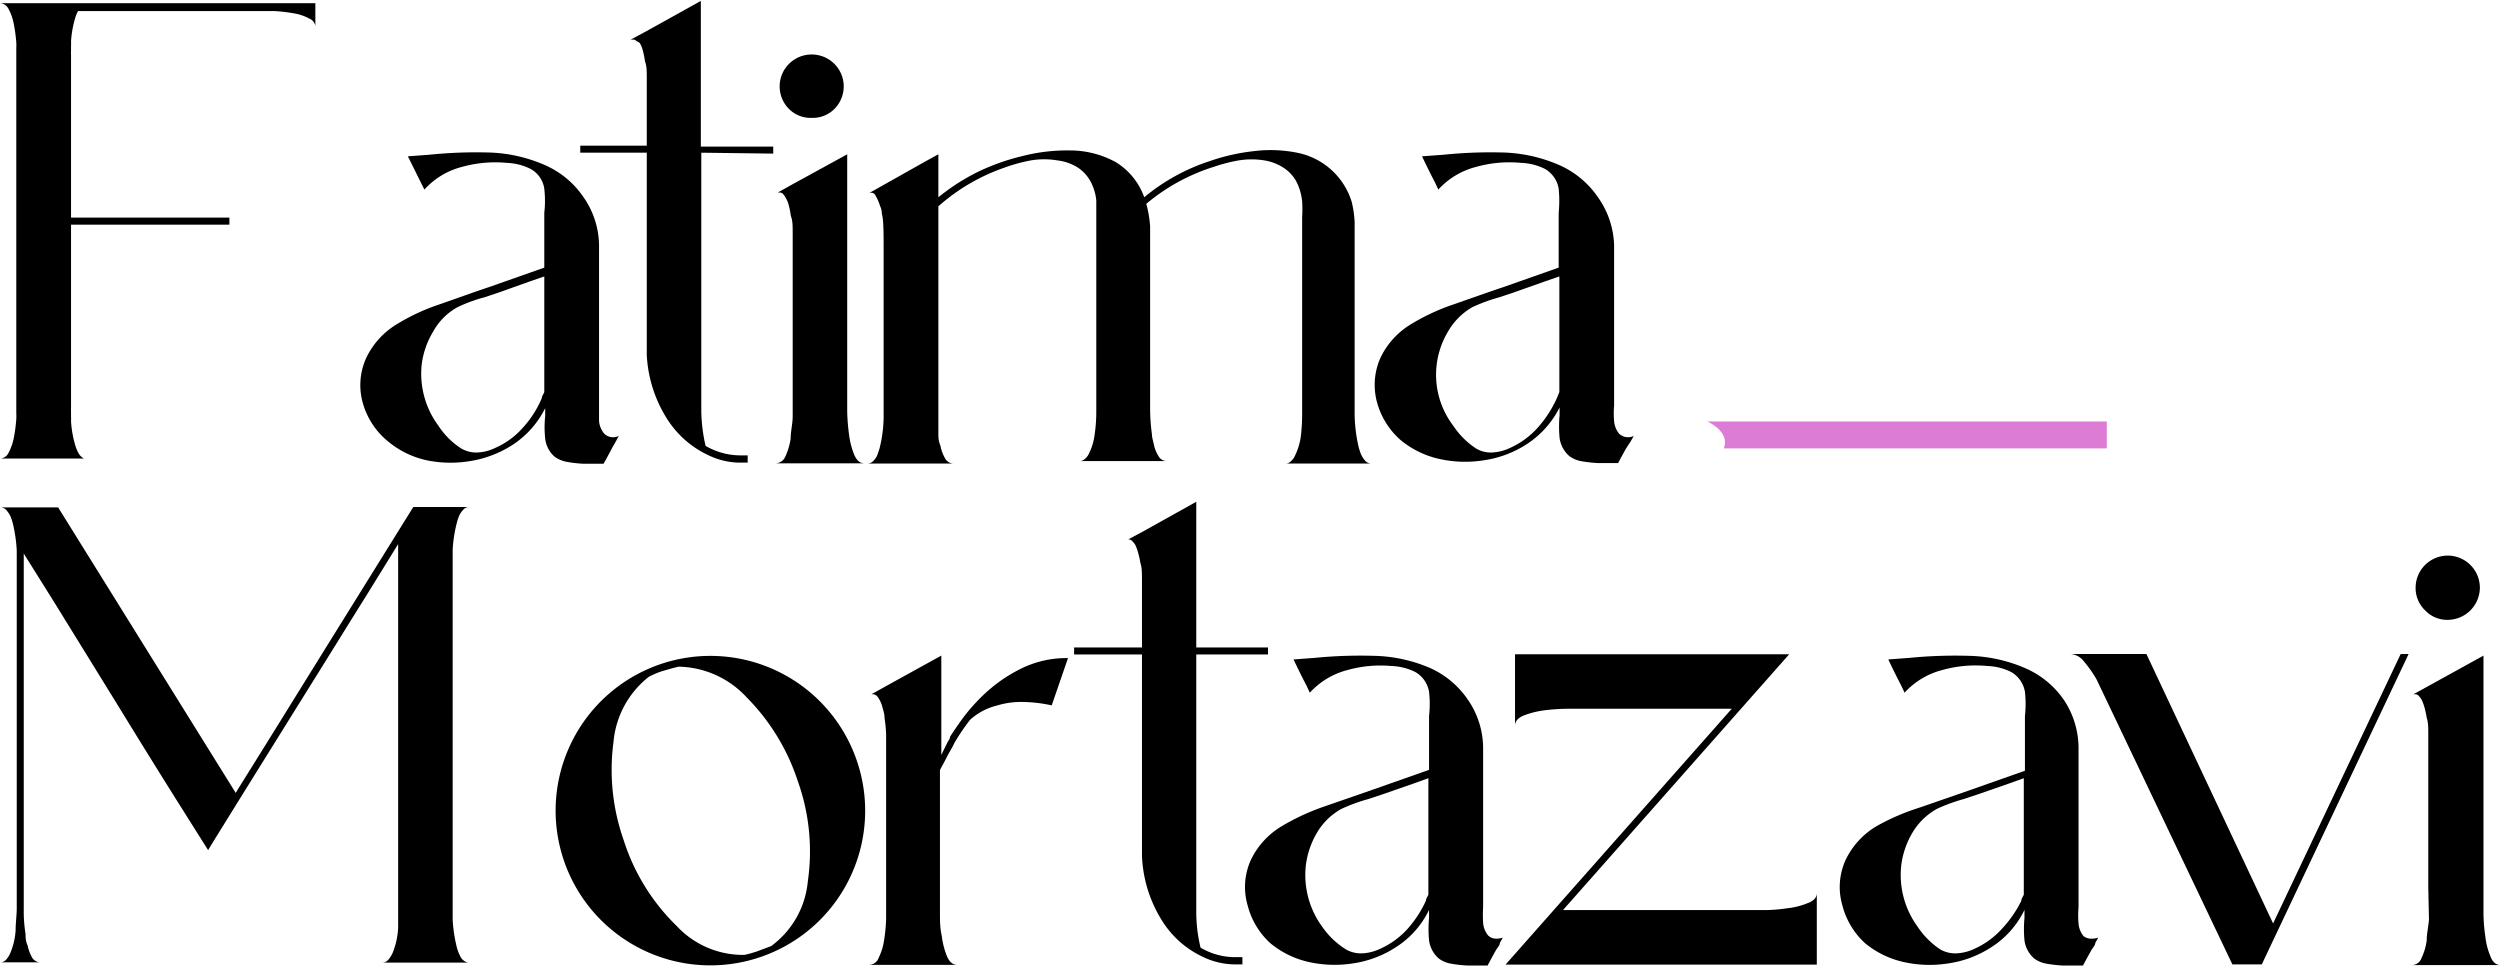
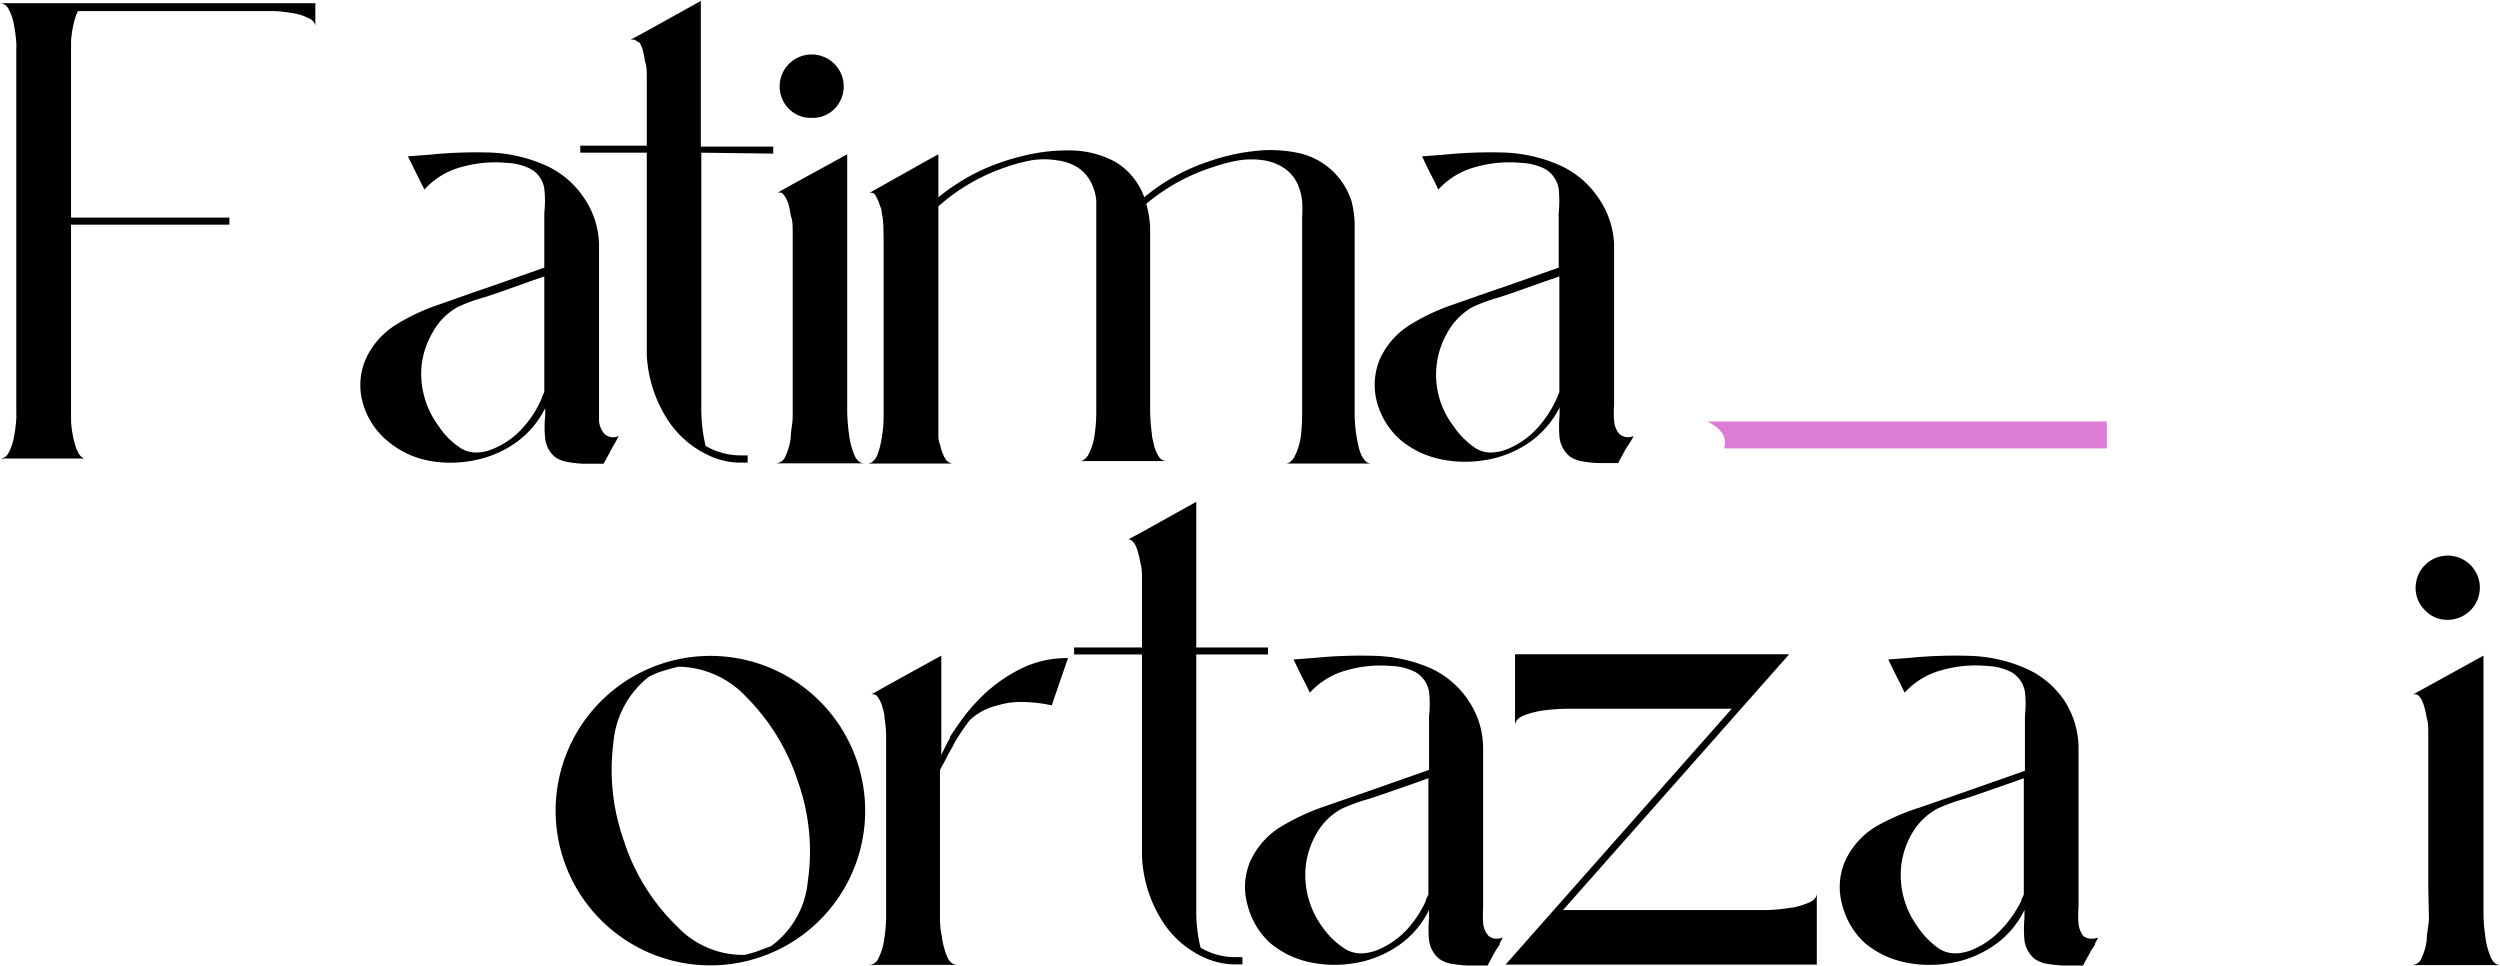
<svg xmlns="http://www.w3.org/2000/svg" id="Layer_1" data-name="Layer 1" viewBox="0 0 110.51 42.7">
  <defs>
    <style>.cls-1{fill:#dc7cd4;}</style>
  </defs>
  <title>top-logo</title>
  <path d="M5.12,7.32H19.06v1A.44.44,0,0,0,18.79,8a2.16,2.16,0,0,0-.68-.23,7.42,7.42,0,0,0-.84-.1H8.57a1.47,1.47,0,0,0-.1.22A4.73,4.73,0,0,0,8.26,9a1.64,1.64,0,0,1,0,.2c0,.08,0,.16,0,.23a1.23,1.23,0,0,0,0,.17v7.2h7v.31h-7v8.11a1.14,1.14,0,0,0,0,.15v.24a1.58,1.58,0,0,1,0,.19,4.72,4.72,0,0,0,.21,1.14,1.6,1.6,0,0,0,.1.23.6.6,0,0,0,.26.28l.07,0H5.12a.43.43,0,0,0,.38-.26,2.34,2.34,0,0,0,.23-.65,7.22,7.22,0,0,0,.11-.83,2.26,2.26,0,0,0,0-.26V9.32a2.35,2.35,0,0,0,0-.26,6.77,6.77,0,0,0-.11-.82,2.3,2.3,0,0,0-.23-.66A.45.45,0,0,0,5.12,7.32Z" transform="translate(-5.12 -7.18)" />
-   <path d="M25.8,49.73H22a.35.35,0,0,0,.28-.12,1.41,1.41,0,0,0,.18-.27,3.39,3.39,0,0,0,.26-1.15c0-.4,0-.8,0-1.21,0-.14,0-.29,0-.44V45.1c0-1.36,0-3.08,0-5.16V34.23q0-2.58,0-3l0,0h0L21.3,33.53c-.81,1.29-1.72,2.77-2.76,4.43l-2.77,4.45c-.81,1.31-1.3,2.09-1.45,2.35l-1.26-2q-1.19-1.89-2.73-4.4L7.56,33.87,6.17,31.65V47.59a6.54,6.54,0,0,0,.08.88v0c0,.14,0,.31.09.5a1.79,1.79,0,0,0,.19.52.43.43,0,0,0,.38.23H5.12a.34.34,0,0,0,.28-.13,1,1,0,0,0,.17-.27,3.09,3.09,0,0,0,.24-1c0-.34.05-.67.05-1V34c0-1.55,0-2.38,0-2.49a6.58,6.58,0,0,0-.17-1.18,2.22,2.22,0,0,0-.1-.31,1.12,1.12,0,0,0-.18-.28.34.34,0,0,0-.28-.13H7.69l7.85,12.62c.11-.19.57-.92,1.36-2.19s1.68-2.71,2.68-4.32l3.81-6.13h2.48a.34.34,0,0,0-.27.12,1,1,0,0,0-.18.26,2.11,2.11,0,0,0-.1.3,6,6,0,0,0-.19,1.2c0,.41,0,.82,0,1.24V47.38c0,.15,0,.3,0,.46A6.37,6.37,0,0,0,25.3,49a1.82,1.82,0,0,0,.16.44A.51.51,0,0,0,25.8,49.73Z" transform="translate(-5.12 -7.18)" />
  <path d="M32.47,26.45l-.12.23-.2.35c-.07.15-.15.28-.21.4l-.14.25c-.34,0-.63,0-.88,0a5.47,5.47,0,0,1-.72-.08,1.31,1.31,0,0,1-.56-.23,1.24,1.24,0,0,1-.42-.8,4.62,4.62,0,0,1,0-1c0-.13,0-.24,0-.35a4.12,4.12,0,0,1-1.36,1.57,4.84,4.84,0,0,1-1.95.77A5.22,5.22,0,0,1,24,27.53a4,4,0,0,1-1.73-.84A3.36,3.36,0,0,1,21.16,25a2.89,2.89,0,0,1,.15-2,3.49,3.49,0,0,1,1.37-1.5,9.13,9.13,0,0,1,1.88-.87c.72-.25,1.43-.51,2.15-.75l2.47-.87v-2c0-.14,0-.28,0-.42a4.77,4.77,0,0,0,0-1.07,1.19,1.19,0,0,0-.6-.87,2.55,2.55,0,0,0-1.05-.27,5.51,5.51,0,0,0-2,.18,3.36,3.36,0,0,0-1.65,1l-.16-.32-.57-1.15v0l.94-.07a20.48,20.48,0,0,1,2.6-.1,6.64,6.64,0,0,1,2.5.55,4,4,0,0,1,1.72,1.42A3.79,3.79,0,0,1,31.6,18c0,.66,0,1.59,0,2.77s0,2.23,0,3.14V25.1q0,.33,0,.69a1,1,0,0,0,.23.56A.56.56,0,0,0,32.47,26.45Zm-3.4-1.67c0-.09.08-.18.11-.27V19.4l-.64.22-1.4.5-.6.2a6.86,6.86,0,0,0-1.2.44,2.76,2.76,0,0,0-1.08,1.09,3.69,3.69,0,0,0-.5,1.45A3.86,3.86,0,0,0,24.5,26a3.4,3.4,0,0,0,1,1,1.32,1.32,0,0,0,.76.18,2,2,0,0,0,.75-.2,3.47,3.47,0,0,0,1.21-.88A4.58,4.58,0,0,0,29.07,24.78Z" transform="translate(-5.12 -7.18)" />
  <path d="M36.12,13.93V25.34a7.22,7.22,0,0,0,.19,1.55,3.08,3.08,0,0,0,1.57.42l.29,0v.32h-.29a3.23,3.23,0,0,1-1.41-.31,4.33,4.33,0,0,1-1.91-1.7,5.82,5.82,0,0,1-.85-2.75V13.93H30.77v-.31h2.94v-2c0-.38,0-.72,0-1s0-.53-.08-.73a4,4,0,0,0-.1-.5,1.31,1.31,0,0,0-.13-.31A.55.55,0,0,0,33.26,9a.28.28,0,0,0-.11-.07H33l.69-.37,2.41-1.34v6.44H39.3v.31Z" transform="translate(-5.12 -7.18)" />
  <path d="M40.16,24.22V18.46c0-.38,0-.71,0-1s0-.53-.08-.73a4,4,0,0,0-.1-.5,1.31,1.31,0,0,0-.13-.31.83.83,0,0,0-.12-.17.24.24,0,0,0-.11-.06h-.12l.68-.38L42.57,14V25.38a9.12,9.12,0,0,0,.08,1,3.47,3.47,0,0,0,.23.9c.11.26.26.38.45.38H39.41a.48.48,0,0,0,.43-.31,2.89,2.89,0,0,0,.23-.78c0-.31.08-.62.09-.94ZM41,12.39A1.35,1.35,0,0,1,40,12a1.41,1.41,0,0,1,0-2,1.42,1.42,0,0,1,2,0,1.41,1.41,0,0,1,0,2A1.35,1.35,0,0,1,41,12.39Z" transform="translate(-5.12 -7.18)" />
  <path d="M61.93,27.67a.32.32,0,0,0,.23-.08.93.93,0,0,0,.16-.18,2.82,2.82,0,0,0,.3-.93,8.4,8.4,0,0,0,.06-1V16.79a5.63,5.63,0,0,0,0-.71,2.49,2.49,0,0,0-.17-.69,1.68,1.68,0,0,0-.6-.76,2.24,2.24,0,0,0-.9-.36,3.57,3.57,0,0,0-1.13,0,7,7,0,0,0-1.09.28,8.66,8.66,0,0,0-3,1.64,5,5,0,0,1,.17,1c0,.34,0,.69,0,1v7.06a8.47,8.47,0,0,0,.08,1.13.08.08,0,0,1,0,0c0,.13.05.28.09.47a1.53,1.53,0,0,0,.2.49.41.41,0,0,0,.38.22H52.83a.32.32,0,0,0,.23-.08.69.69,0,0,0,.16-.18,2.6,2.6,0,0,0,.29-.93,6.71,6.71,0,0,0,.07-1V16.78c0-.25,0-.49,0-.74a2.2,2.2,0,0,0-.19-.71,1.74,1.74,0,0,0-.62-.74,2.2,2.2,0,0,0-.91-.32,3.54,3.54,0,0,0-1.17,0,7.38,7.38,0,0,0-1.14.31A8.65,8.65,0,0,0,46.6,16.3c0,.13,0,.69,0,1.69s0,2.12,0,3.37,0,2.35,0,3.31,0,1.5,0,1.63a.43.43,0,0,1,0,.05c0,.15,0,.32.09.53a1.79,1.79,0,0,0,.2.55.43.43,0,0,0,.4.24H43.45a.36.36,0,0,0,.28-.12.75.75,0,0,0,.18-.28L44,27a6,6,0,0,0,.18-1.33V24.26c0-.83,0-1.79,0-2.9s0-2.11,0-3,0-1.48-.08-1.73c0-.06,0-.18-.08-.35a2,2,0,0,0-.19-.44.22.22,0,0,0-.3-.12L46,14.33,46.6,14v1.9a9.38,9.38,0,0,1,1.74-1.12,9.69,9.69,0,0,1,1.93-.69,8,8,0,0,1,2.16-.26,4.22,4.22,0,0,1,2,.51A3,3,0,0,1,55.7,15.9a8.77,8.77,0,0,1,2.9-1.6,8.92,8.92,0,0,1,1.95-.44,6,6,0,0,1,2,.09,3.16,3.16,0,0,1,2.32,2.15A4.63,4.63,0,0,1,65,17c0,.3,0,.61,0,.92V24.2c0,.75,0,1.18,0,1.29a6.8,6.8,0,0,0,.17,1.42,2.85,2.85,0,0,0,.1.32,1.08,1.08,0,0,0,.19.31.36.36,0,0,0,.29.13Z" transform="translate(-5.12 -7.18)" />
  <path d="M77.34,26.45s-.07.12-.13.23L77,27l-.22.4c-.06.12-.11.2-.13.25-.34,0-.64,0-.89,0a5.87,5.87,0,0,1-.72-.08,1.27,1.27,0,0,1-.55-.23,1.29,1.29,0,0,1-.43-.8,5.38,5.38,0,0,1,0-1c0-.13,0-.24,0-.35a4.15,4.15,0,0,1-1.37,1.57,4.73,4.73,0,0,1-2,.77,5.23,5.23,0,0,1-1.93-.06,4.05,4.05,0,0,1-1.73-.84A3.41,3.41,0,0,1,66,25a2.94,2.94,0,0,1,.14-2,3.49,3.49,0,0,1,1.37-1.5,9.38,9.38,0,0,1,1.88-.87c.72-.25,1.44-.51,2.16-.75l2.47-.87v-2c0-.14,0-.28,0-.42a5.45,5.45,0,0,0,0-1.07,1.25,1.25,0,0,0-.6-.87,2.55,2.55,0,0,0-1.06-.27,5.43,5.43,0,0,0-2,.18,3.39,3.39,0,0,0-1.66,1l-.15-.32c-.2-.38-.39-.77-.57-1.15l0,0,.95-.07a20.48,20.48,0,0,1,2.6-.1,6.69,6.69,0,0,1,2.5.55,4.05,4.05,0,0,1,1.72,1.42A3.87,3.87,0,0,1,76.47,18c0,.66,0,1.59,0,2.77s0,2.23,0,3.14V25.1a4.07,4.07,0,0,0,0,.69,1,1,0,0,0,.22.56A.58.58,0,0,0,77.34,26.45Zm-3.4-1.67.11-.27V19.4l-.64.22-1.41.5-.6.2a7.51,7.51,0,0,0-1.2.44,2.9,2.9,0,0,0-1.08,1.09A3.72,3.72,0,0,0,69.36,26a3.56,3.56,0,0,0,1,1,1.27,1.27,0,0,0,.75.18,2.09,2.09,0,0,0,.76-.2,3.66,3.66,0,0,0,1.21-.88A5.08,5.08,0,0,0,73.94,24.78Z" transform="translate(-5.12 -7.18)" />
  <path d="M43,40.82a6.83,6.83,0,0,1-4.31,8.68A6.84,6.84,0,1,1,43,40.82ZM39.21,49a4,4,0,0,0,1.62-2.87,9.22,9.22,0,0,0-.44-4.41A9.4,9.4,0,0,0,38.12,38a4.19,4.19,0,0,0-3-1.35c-.23.05-.46.12-.7.19s-.42.16-.61.25a4.12,4.12,0,0,0-1.57,2.88,9.35,9.35,0,0,0,.45,4.35,9.15,9.15,0,0,0,2.34,3.79,4,4,0,0,0,3,1.28,5.44,5.44,0,0,0,.54-.15Z" transform="translate(-5.12 -7.18)" />
  <path d="M50.33,36.7a4.53,4.53,0,0,1,2-.43l-.72,2.09a6.38,6.38,0,0,0-1.28-.15,3.63,3.63,0,0,0-1.15.16A2.71,2.71,0,0,0,48,39a9.57,9.57,0,0,0-.68,1h0s-.06.13-.14.27-.17.3-.26.48-.18.33-.25.47v6.33c0,.32,0,.66.08,1a3.47,3.47,0,0,0,.23.9c.11.26.26.38.46.38H43.54a.46.46,0,0,0,.42-.31,2.56,2.56,0,0,0,.24-.78,7.32,7.32,0,0,0,.09-.93V40.64q0-.57,0-1a6.47,6.47,0,0,0-.07-.73c0-.2-.07-.36-.1-.5a1.31,1.31,0,0,0-.13-.31.83.83,0,0,0-.12-.17l-.11-.06h-.12l.68-.38,2.41-1.33v4.39L47,40l.06-.1.05-.09s0,0,0-.05c.11-.18.27-.41.48-.71a7.73,7.73,0,0,1,.79-.94A6.69,6.69,0,0,1,50.33,36.7Z" transform="translate(-5.12 -7.18)" />
  <path d="M58,36.11V47.52a6.64,6.64,0,0,0,.19,1.55,3,3,0,0,0,1.56.42l.29,0v.32h-.29a3.29,3.29,0,0,1-1.41-.31,4.25,4.25,0,0,1-1.9-1.7A5.78,5.78,0,0,1,55.6,45c0-.11,0-.23,0-.35V43.34c0-.88,0-1.87,0-3V36.11h-3V35.8h3v-2c0-.38,0-.72,0-1s0-.53-.07-.73a3.65,3.65,0,0,0-.11-.49,1.82,1.82,0,0,0-.12-.32.8.8,0,0,0-.13-.16.23.23,0,0,0-.11-.07.11.11,0,0,0-.08,0h0l.69-.37L58,29.36V35.8h3.17v.31Z" transform="translate(-5.12 -7.18)" />
  <path d="M71.55,48.63l-.13.23c0,.11-.12.22-.19.35l-.22.4c-.06.12-.11.2-.13.25-.35,0-.64,0-.89,0a5.66,5.66,0,0,1-.72-.08,1.27,1.27,0,0,1-.55-.23,1.29,1.29,0,0,1-.43-.8,5.35,5.35,0,0,1,0-1v-.35A4,4,0,0,1,66.9,49a4.73,4.73,0,0,1-2,.77A5.23,5.23,0,0,1,63,49.71a4.05,4.05,0,0,1-1.73-.84,3.41,3.41,0,0,1-1-1.67,2.89,2.89,0,0,1,.14-2,3.49,3.49,0,0,1,1.37-1.5,10,10,0,0,1,1.88-.87l2.16-.75,2.47-.87V38.83a4.77,4.77,0,0,0,0-1.07,1.25,1.25,0,0,0-.6-.87,2.55,2.55,0,0,0-1.06-.27,5.43,5.43,0,0,0-1.95.18,3.39,3.39,0,0,0-1.66,1l-.15-.32c-.2-.38-.39-.77-.57-1.15l0,0,.94-.07a20.7,20.7,0,0,1,2.61-.09,6.63,6.63,0,0,1,2.49.54A4,4,0,0,1,70,38.1a3.79,3.79,0,0,1,.68,2.11c0,.66,0,1.59,0,2.77s0,2.24,0,3.15v1.15a5.53,5.53,0,0,0,0,.69,1,1,0,0,0,.22.56C71.06,48.68,71.26,48.71,71.55,48.63ZM68.15,47c0-.09.07-.18.11-.27V41.58l-.64.23-1.41.49-.6.2a7.51,7.51,0,0,0-1.2.44A2.83,2.83,0,0,0,63.33,44a3.72,3.72,0,0,0-.49,1.46,3.88,3.88,0,0,0,.73,2.69,3.57,3.57,0,0,0,1.05,1,1.34,1.34,0,0,0,.75.17,2.09,2.09,0,0,0,.76-.2,3.66,3.66,0,0,0,1.21-.88A5.08,5.08,0,0,0,68.15,47Z" transform="translate(-5.12 -7.18)" />
  <path d="M85.43,46.66v3.16H71.67l10-11.31H74.38a9,9,0,0,0-1,.07,3.89,3.89,0,0,0-.91.23c-.26.11-.38.26-.38.45V36.1H84.21l-10,11.31h8.91a7.23,7.23,0,0,0,1-.08,3.27,3.27,0,0,0,.91-.23C85.3,47,85.43,46.85,85.43,46.66Z" transform="translate(-5.12 -7.18)" />
  <path d="M97.87,48.63l-.13.23c0,.11-.12.22-.19.35l-.22.4c-.06.12-.11.2-.13.25-.35,0-.64,0-.89,0a5.87,5.87,0,0,1-.72-.08,1.27,1.27,0,0,1-.55-.23,1.29,1.29,0,0,1-.43-.8,5.35,5.35,0,0,1,0-1v-.35A4,4,0,0,1,93.22,49a4.73,4.73,0,0,1-2,.77,5.23,5.23,0,0,1-1.93-.06,4.05,4.05,0,0,1-1.73-.84,3.41,3.41,0,0,1-1-1.67,2.89,2.89,0,0,1,.14-2,3.49,3.49,0,0,1,1.37-1.5A10,10,0,0,1,90,42.87l2.16-.75,2.47-.87V38.83a4.77,4.77,0,0,0,0-1.07,1.25,1.25,0,0,0-.6-.87,2.55,2.55,0,0,0-1.06-.27,5.43,5.43,0,0,0-2,.18,3.39,3.39,0,0,0-1.66,1l-.15-.32c-.2-.38-.39-.77-.57-1.15l0,0,.94-.07a20.7,20.7,0,0,1,2.61-.09,6.63,6.63,0,0,1,2.49.54,4,4,0,0,1,1.73,1.42A3.87,3.87,0,0,1,97,40.21c0,.66,0,1.59,0,2.77s0,2.24,0,3.15v1.15A4.07,4.07,0,0,0,97,48a1,1,0,0,0,.22.56C97.38,48.68,97.58,48.71,97.87,48.63ZM94.47,47c0-.09.07-.18.11-.27V41.58l-.64.23-1.41.49-.6.2a7.51,7.51,0,0,0-1.2.44A2.9,2.9,0,0,0,89.65,44a3.72,3.72,0,0,0-.49,1.46,3.88,3.88,0,0,0,.73,2.69,3.57,3.57,0,0,0,1,1,1.34,1.34,0,0,0,.75.17,2.09,2.09,0,0,0,.76-.2,3.66,3.66,0,0,0,1.21-.88A5.08,5.08,0,0,0,94.47,47Z" transform="translate(-5.12 -7.18)" />
-   <path d="M111.24,36.09h.35L105.1,49.81h-1.3l-6-12.59a5.31,5.31,0,0,0-.56-.8.82.82,0,0,0-.58-.33H100L105.6,48Z" transform="translate(-5.12 -7.18)" />
  <path d="M112.46,46.4V40.64q0-.57,0-1c0-.28,0-.53-.07-.73a3.83,3.83,0,0,0-.11-.5,2,2,0,0,0-.12-.31,1.47,1.47,0,0,0-.13-.17.3.3,0,0,0-.11-.06h-.12l.69-.38,2.41-1.33V47.56a7.21,7.21,0,0,0,.08,1,3.11,3.11,0,0,0,.23.9c.1.26.25.38.45.38h-3.92a.46.46,0,0,0,.42-.31,2.57,2.57,0,0,0,.23-.78c0-.31.08-.62.1-.93Zm.86-11.82a1.34,1.34,0,0,1-1-.42,1.36,1.36,0,0,1-.42-1,1.42,1.42,0,1,1,2.84,0,1.43,1.43,0,0,1-1.42,1.42Z" transform="translate(-5.12 -7.18)" />
  <path class="cls-1" d="M80.57,25.81H98.25V27H81.32c.3-.75-.75-1.2-.75-1.2" transform="translate(-5.12 -7.18)" />
</svg>